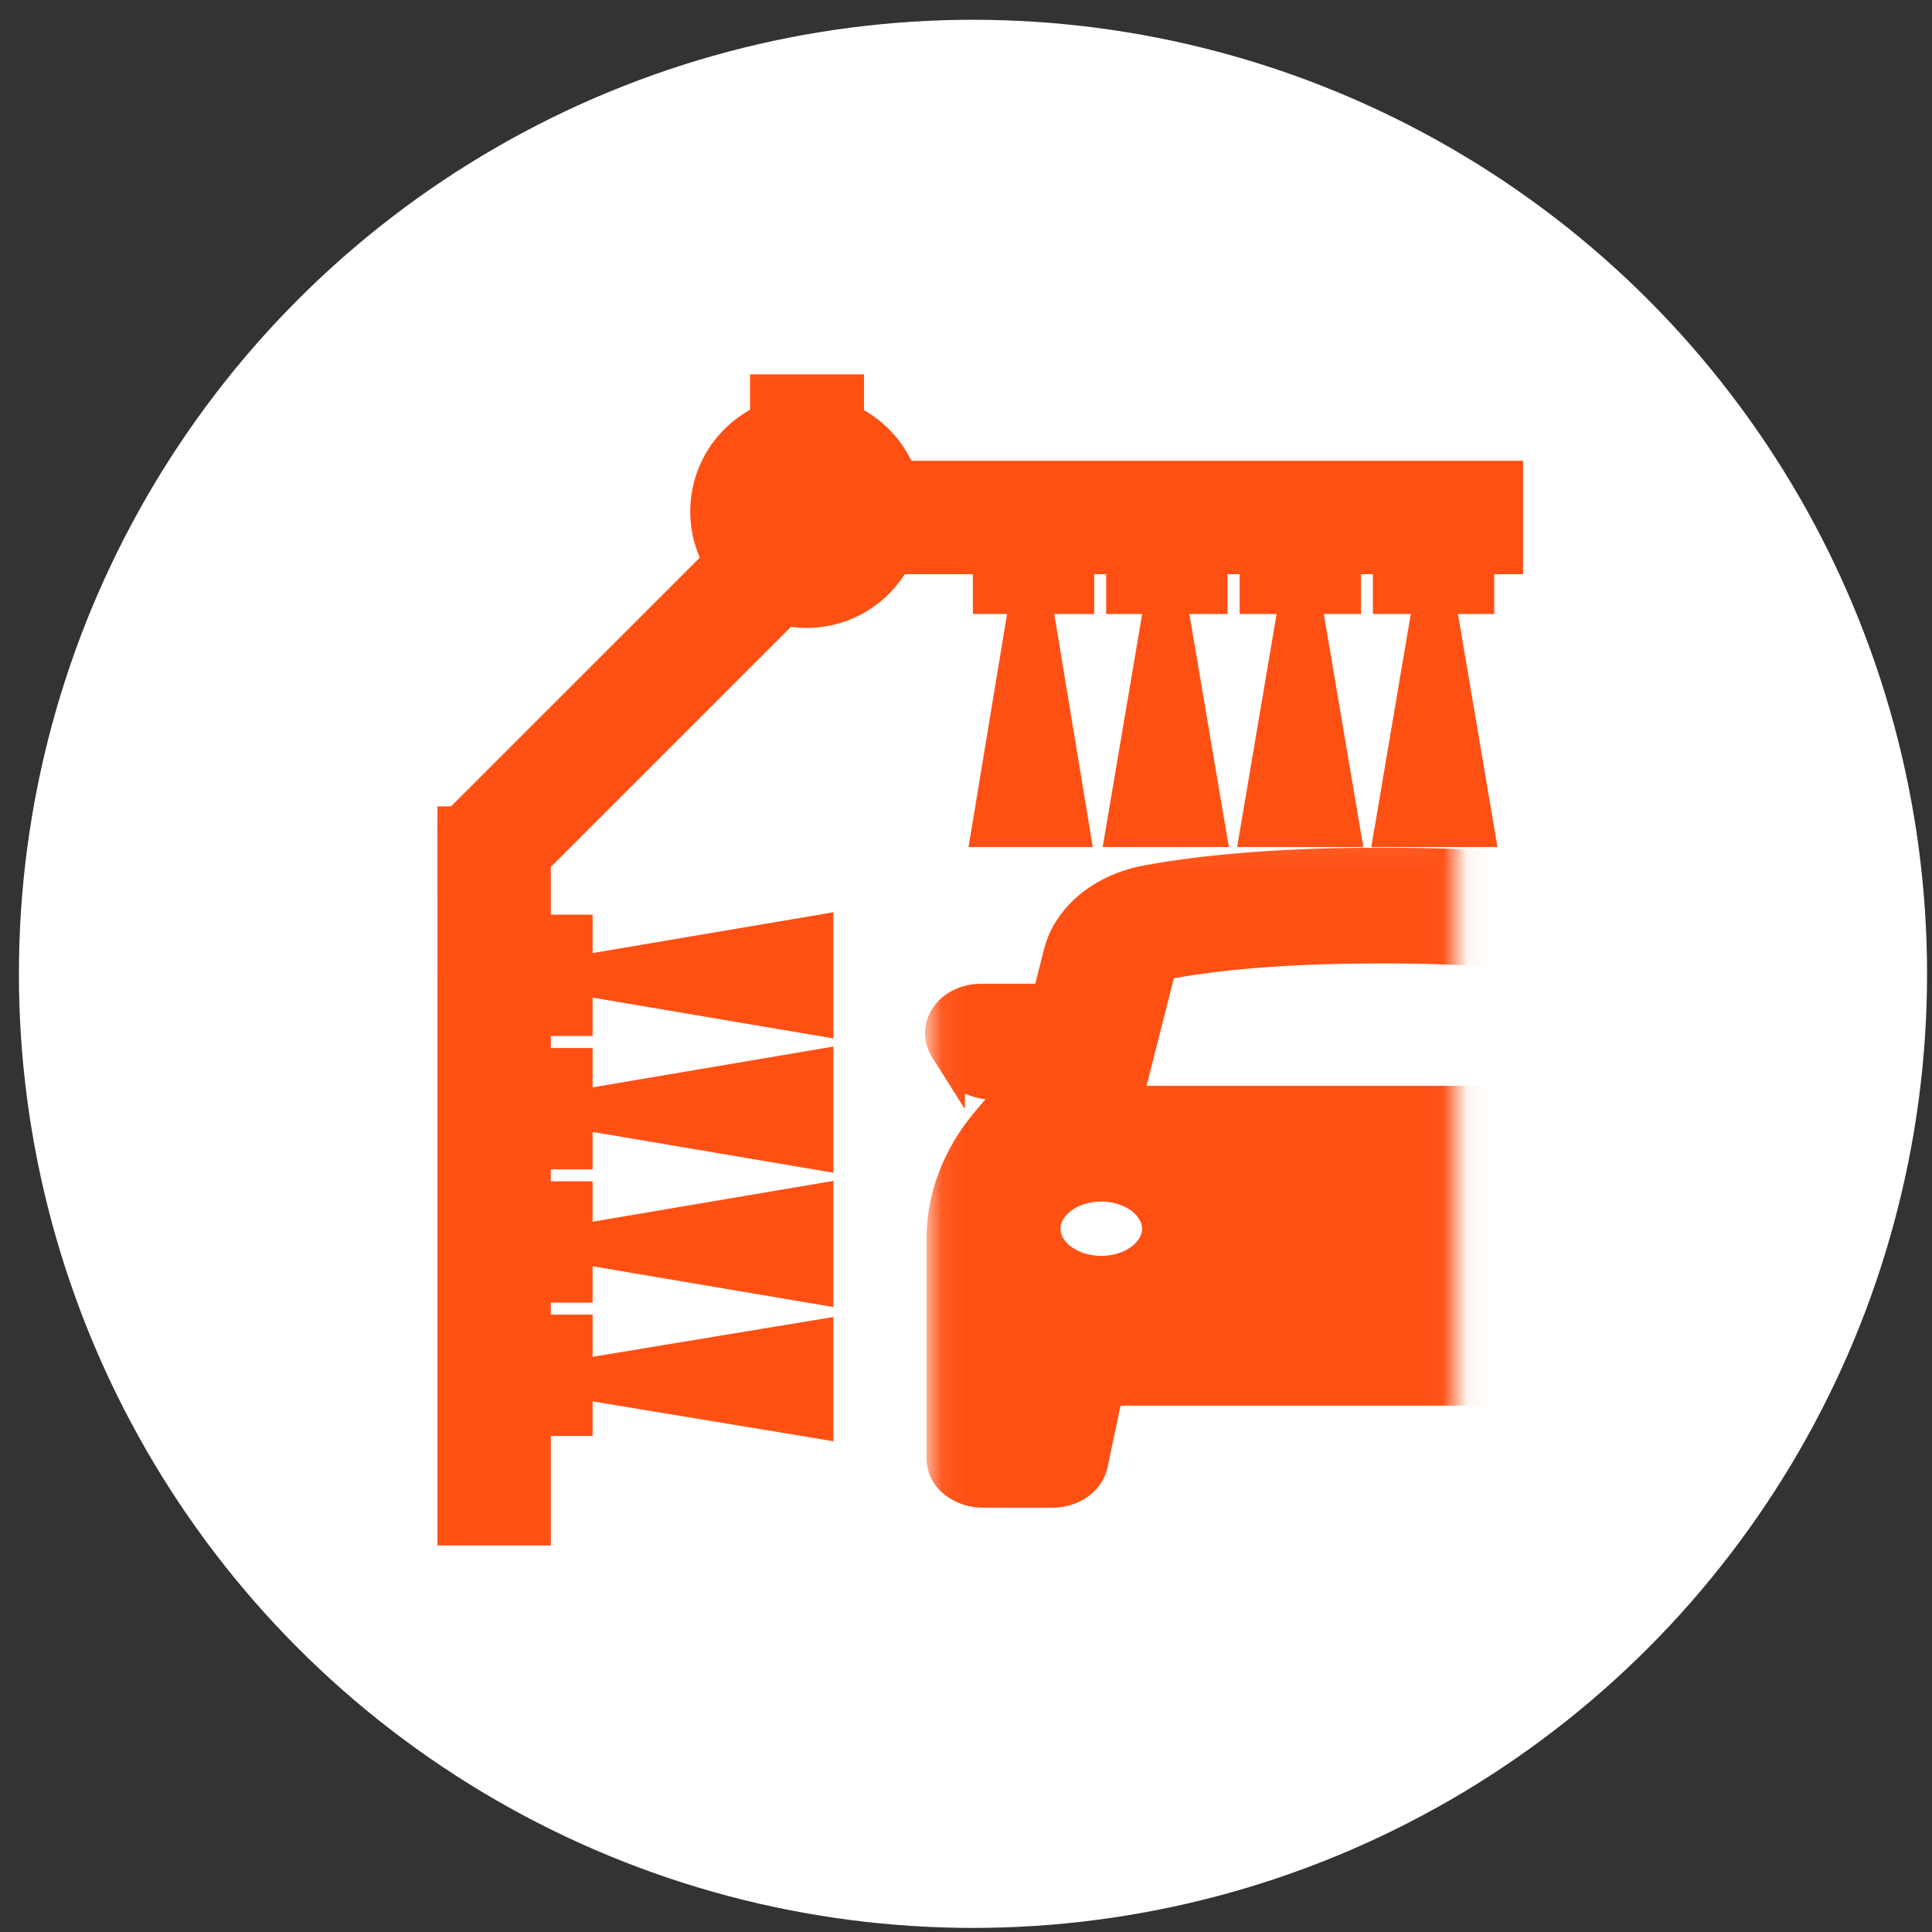
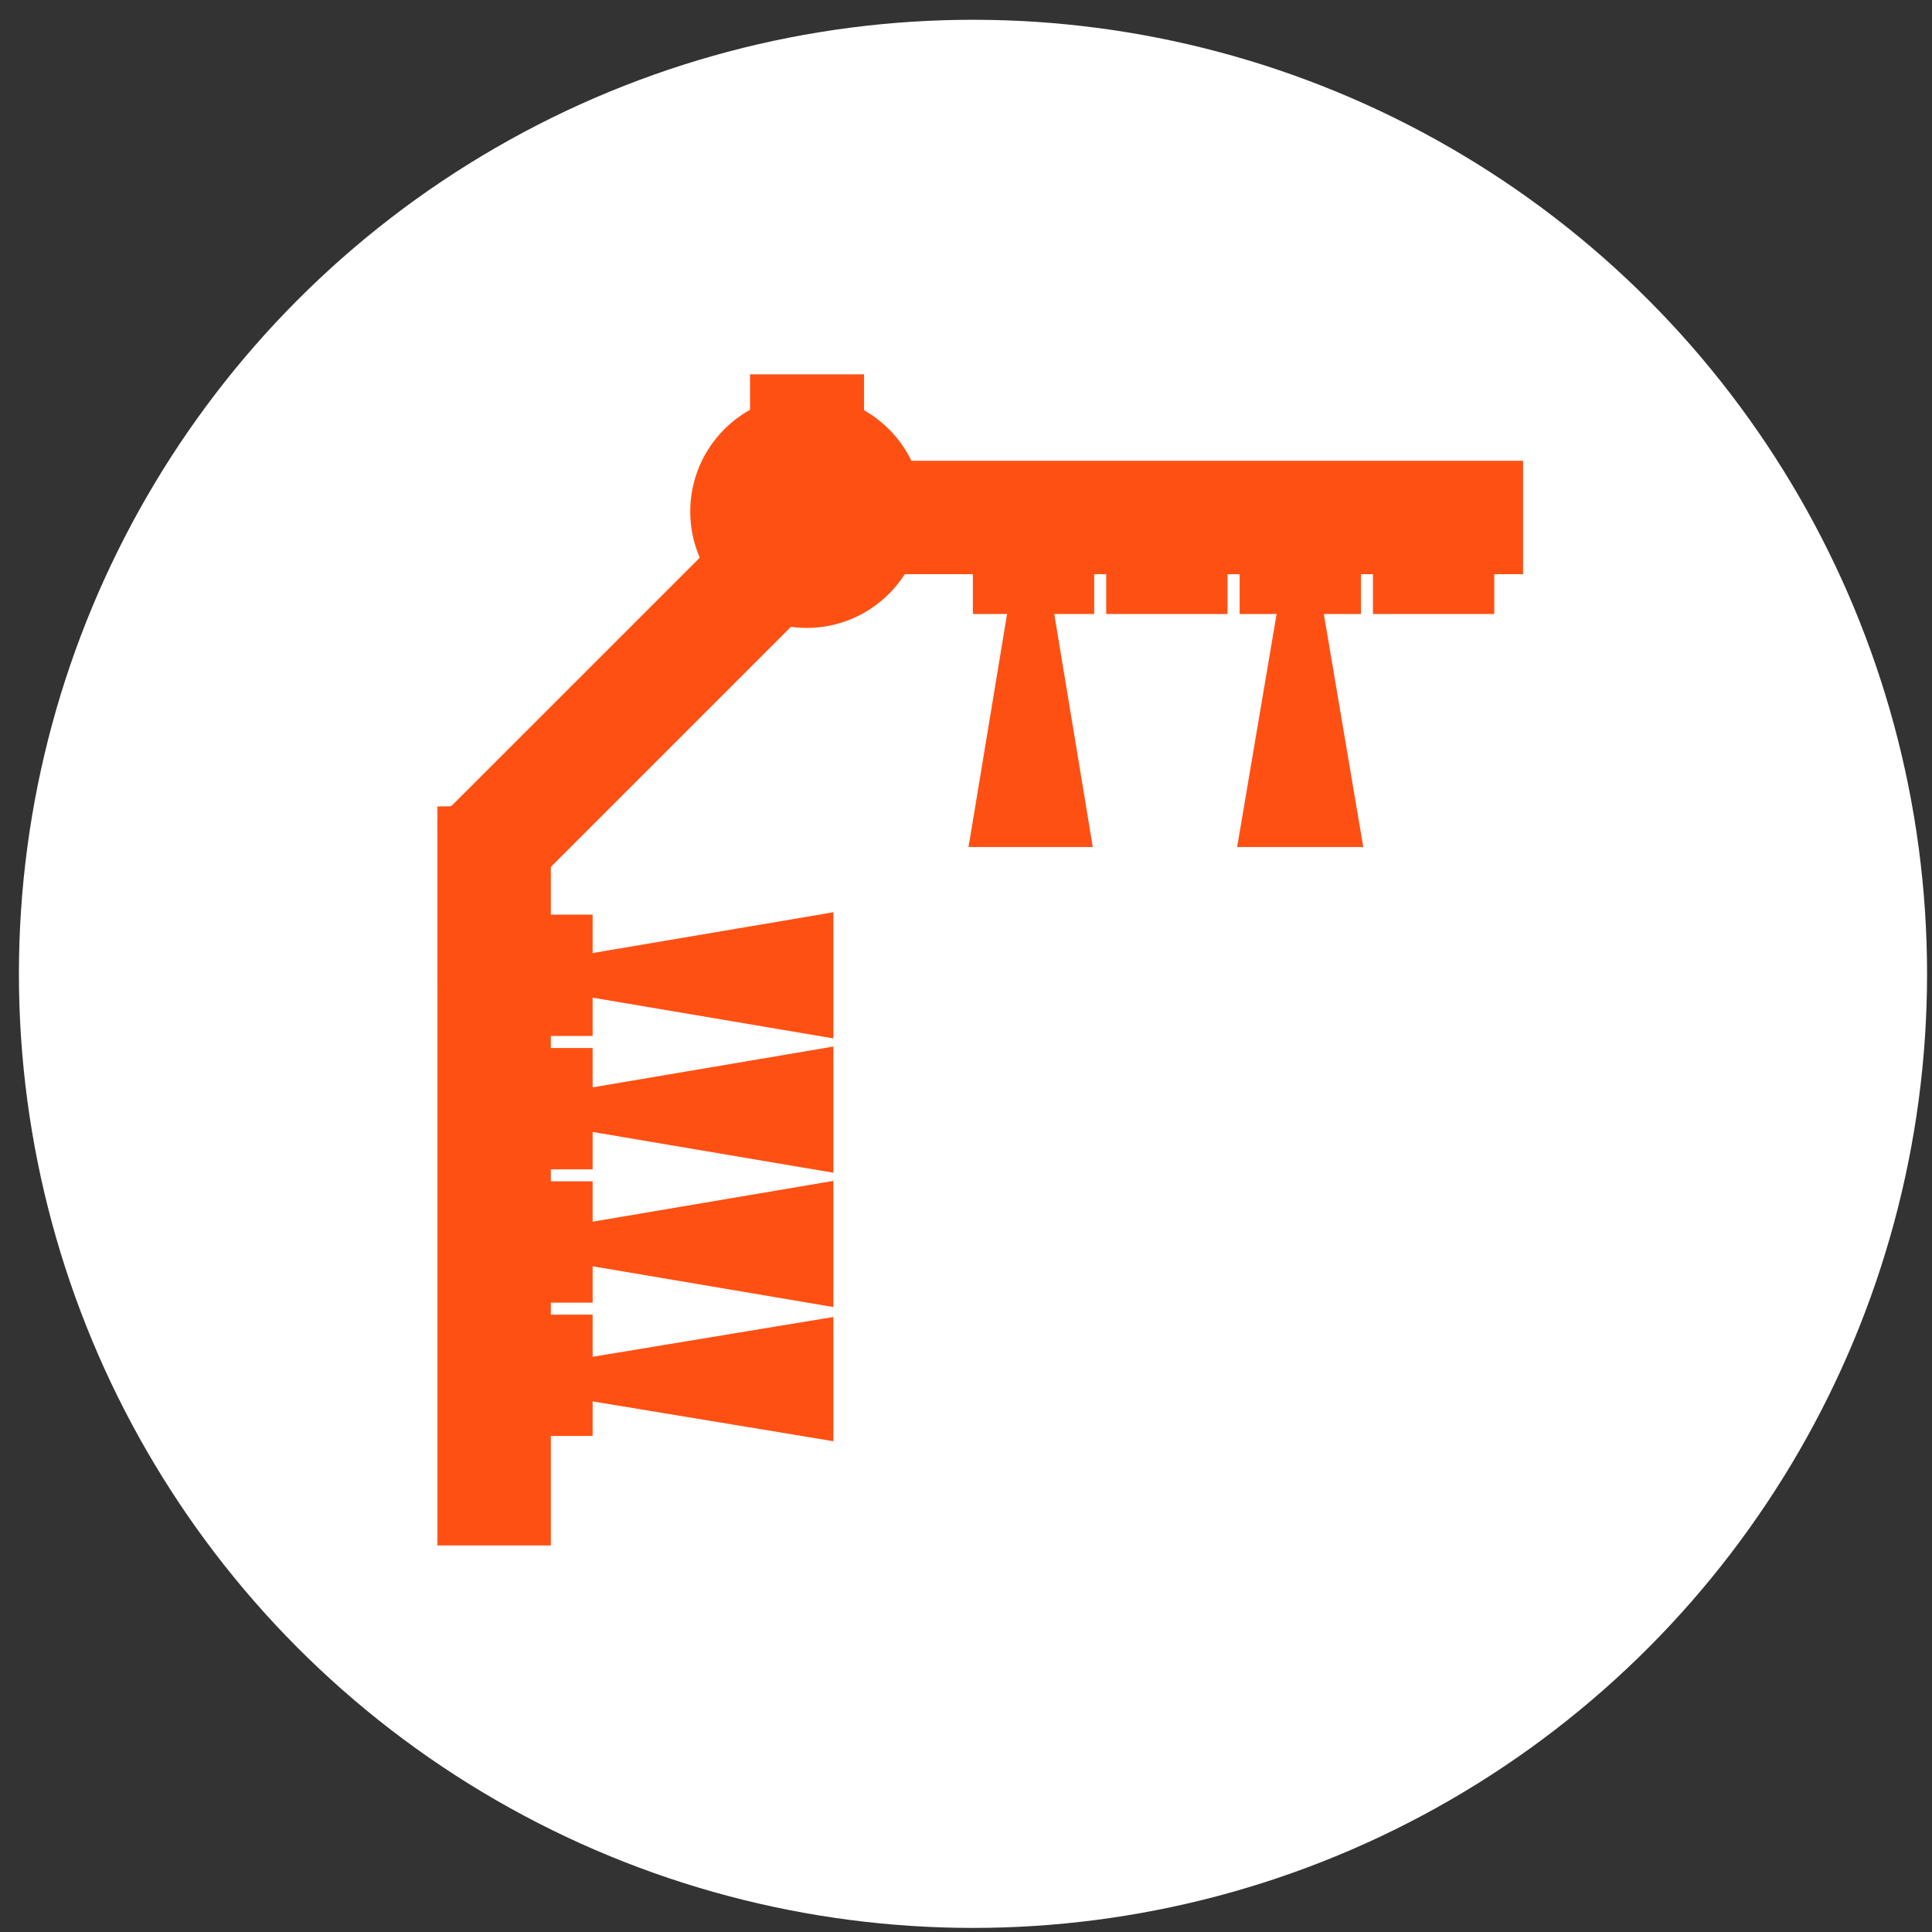
<svg xmlns="http://www.w3.org/2000/svg" width="81" height="81" viewBox="0 0 81 81" fill="none">
  <rect x="0" y="0" width="81" height="81" fill="#333333" stroke="none" />
  <circle cx="40.793" cy="40.829" r="40" fill="white" />
  <path d="M18.84 64.294H22.594V34.247L22.086 34.255L19.332 34.297L18.84 34.304V64.294Z" fill="#FF5014" stroke="#FF5014" />
  <rect x="-0.5" y="-0.5" width="3.754" height="30.039" transform="matrix(4.37114e-08 1 1 -4.37114e-08 33.816 20.319)" fill="#FF5014" stroke="#FF5014" />
  <path d="M37.628 21.105L34.974 18.451L18.837 34.587L18.838 34.795L18.85 38.678L18.853 39.88L37.628 21.105Z" fill="#FF5014" stroke="#FF5014" />
  <rect x="-0.5" y="0.5" width="3.78" height="5.776" transform="matrix(1 -8.74228e-08 -8.74228e-08 -1 32.445 22.471)" fill="#FF5014" stroke="#FF5014" />
  <circle cx="3.88" cy="3.88" r="4.38" transform="matrix(-1 0 0 1 37.699 17.566)" fill="#FF5014" stroke="#FF5014" />
  <rect x="0.5" y="-0.5" width="4.087" height="2.752" transform="matrix(-1 0 0 1 62.648 22.99)" fill="#FF5014" stroke="#FF5014" />
  <rect x="-0.5" y="-0.5" width="4.087" height="2.752" transform="matrix(4.37114e-08 1 1 -4.37114e-08 22.094 39.347)" fill="#FF5014" stroke="#FF5014" />
  <rect x="0.5" y="-0.5" width="4.087" height="2.752" transform="matrix(-1 0 0 1 57.059 22.99)" fill="#FF5014" stroke="#FF5014" />
  <rect x="-0.5" y="-0.5" width="4.087" height="2.752" transform="matrix(4.37114e-08 1 1 -4.37114e-08 22.094 44.938)" fill="#FF5014" stroke="#FF5014" />
  <rect x="0.5" y="-0.5" width="4.087" height="2.752" transform="matrix(-1 0 0 1 51.465 22.99)" fill="#FF5014" stroke="#FF5014" />
  <rect x="-0.5" y="-0.5" width="4.087" height="2.752" transform="matrix(4.37114e-08 1 1 -4.37114e-08 22.094 50.527)" fill="#FF5014" stroke="#FF5014" />
  <rect x="0.5" y="-0.5" width="4.087" height="2.752" transform="matrix(-1 0 0 1 45.875 22.99)" fill="#FF5014" stroke="#FF5014" />
  <rect x="-0.5" y="-0.5" width="4.087" height="2.752" transform="matrix(4.37114e-08 1 1 -4.37114e-08 22.094 56.117)" fill="#FF5014" stroke="#FF5014" />
  <mask id="mask0_8445_6930" style="mask-type:alpha" maskUnits="userSpaceOnUse" x="38" y="34" width="24" height="32">
-     <rect x="39.281" y="35.227" width="21.279" height="30.223" fill="#FF5014" stroke="#FF4000" />
-   </mask>
+     </mask>
  <g mask="url(#mask0_8445_6930)">
    <path d="M57.918 36.039C61.806 36.039 65.095 36.282 67.777 36.774L68.119 36.848C68.907 37.04 69.631 37.388 70.223 37.869C70.899 38.42 71.379 39.128 71.579 39.916L72.043 41.744H74.704L74.926 41.755C75.147 41.777 75.364 41.833 75.564 41.922C75.832 42.04 76.071 42.216 76.249 42.443C76.428 42.672 76.538 42.945 76.555 43.237C76.569 43.493 76.511 43.742 76.392 43.965L76.337 44.059L75.885 44.773L75.884 44.772C75.715 45.038 75.468 45.246 75.182 45.386C74.967 45.49 74.732 45.557 74.491 45.583L74.25 45.597H73.455L74.566 46.913L74.794 47.193C75.896 48.609 76.492 50.254 76.492 51.946V61.142C76.492 61.601 76.259 62.01 75.904 62.29C75.552 62.568 75.095 62.711 74.637 62.711H71.718C71.307 62.711 70.898 62.597 70.564 62.373C70.27 62.177 70.039 61.898 69.93 61.565L69.891 61.42L69.261 58.433H46.575L45.943 61.42C45.86 61.817 45.607 62.149 45.272 62.373C44.979 62.569 44.629 62.681 44.27 62.706L44.117 62.711H41.2C40.293 62.711 39.345 62.112 39.345 61.142V51.946C39.345 50.14 40.022 48.389 41.27 46.913H41.27L42.384 45.597H41.586C41.263 45.596 40.941 45.525 40.655 45.386C40.37 45.246 40.121 45.037 39.953 44.772V44.773L39.502 44.059H39.501C39.346 43.813 39.267 43.529 39.283 43.237C39.3 42.945 39.411 42.672 39.59 42.443C39.768 42.216 40.007 42.04 40.274 41.922C40.542 41.804 40.838 41.745 41.135 41.744H43.791L44.256 39.916L44.344 39.624C44.579 38.953 45.02 38.351 45.612 37.869C46.289 37.319 47.14 36.943 48.06 36.774L48.569 36.685C51.154 36.253 54.272 36.039 57.918 36.039ZM45.94 49.884C45.409 49.925 44.923 50.111 44.563 50.395C44.156 50.716 43.959 51.123 43.959 51.515C43.959 51.906 44.156 52.313 44.563 52.635C44.974 52.958 45.55 53.153 46.17 53.153L46.4 53.145C46.932 53.103 47.418 52.918 47.777 52.635C48.185 52.313 48.382 51.906 48.382 51.515C48.382 51.123 48.185 50.716 47.777 50.395C47.367 50.071 46.79 49.875 46.17 49.875L45.94 49.884ZM69.666 49.875C69.046 49.875 68.469 50.071 68.059 50.395C67.651 50.716 67.455 51.123 67.455 51.515C67.455 51.906 67.651 52.313 68.059 52.635C68.469 52.959 69.046 53.153 69.666 53.153L69.897 53.145C70.428 53.103 70.914 52.918 71.273 52.635C71.681 52.313 71.877 51.906 71.877 51.515C71.877 51.172 71.727 50.817 71.416 50.519L71.273 50.395C70.863 50.071 70.286 49.875 69.666 49.875ZM57.918 39.892C54.321 39.892 51.364 40.114 49.058 40.534L49.059 40.535C48.963 40.553 48.889 40.59 48.84 40.63C48.792 40.669 48.776 40.703 48.772 40.721V40.723L47.629 45.225C47.56 45.497 47.47 45.764 47.357 46.024H68.48C68.395 45.829 68.323 45.631 68.263 45.429L68.207 45.225L67.066 40.723V40.722C67.062 40.704 67.046 40.67 66.998 40.631C66.949 40.591 66.874 40.554 66.779 40.537L66.778 40.536C64.473 40.113 61.515 39.892 57.918 39.892Z" fill="#FF5014" stroke="#FF5014" />
  </g>
  <path d="M43.704 25.807L45.13 34.431L45.226 35.012H41.195L41.292 34.431L42.718 25.807H43.704Z" fill="#FF5014" stroke="#FF5014" />
-   <path d="M49.368 25.804L50.829 34.429L50.929 35.012H46.822L46.921 34.429L48.382 25.804H49.368Z" fill="#FF5014" stroke="#FF5014" />
  <path d="M55.005 25.804L56.466 34.429L56.565 35.012H52.459L52.558 34.429L54.019 25.804H55.005Z" fill="#FF5014" stroke="#FF5014" />
-   <path d="M60.63 25.804L62.091 34.429L62.19 35.012H58.084L58.183 34.429L59.644 25.804H60.63Z" fill="#FF5014" stroke="#FF5014" />
  <path d="M25.235 57.326L33.859 55.9L34.44 55.805L34.44 59.835L33.859 59.738L25.235 58.312L25.235 57.326Z" fill="#FF5014" stroke="#FF5014" />
  <path d="M25.232 51.661L33.857 50.2L34.44 50.101L34.44 54.207L33.857 54.108L25.232 52.648L25.232 51.661Z" fill="#FF5014" stroke="#FF5014" />
  <path d="M25.232 46.029L33.857 44.568L34.44 44.469L34.44 48.575L33.857 48.477L25.232 47.016L25.232 46.029Z" fill="#FF5014" stroke="#FF5014" />
  <path d="M25.232 40.398L33.857 38.938L34.44 38.838L34.44 42.944L33.857 42.846L25.232 41.385L25.232 40.398Z" fill="#FF5014" stroke="#FF5014" />
</svg>